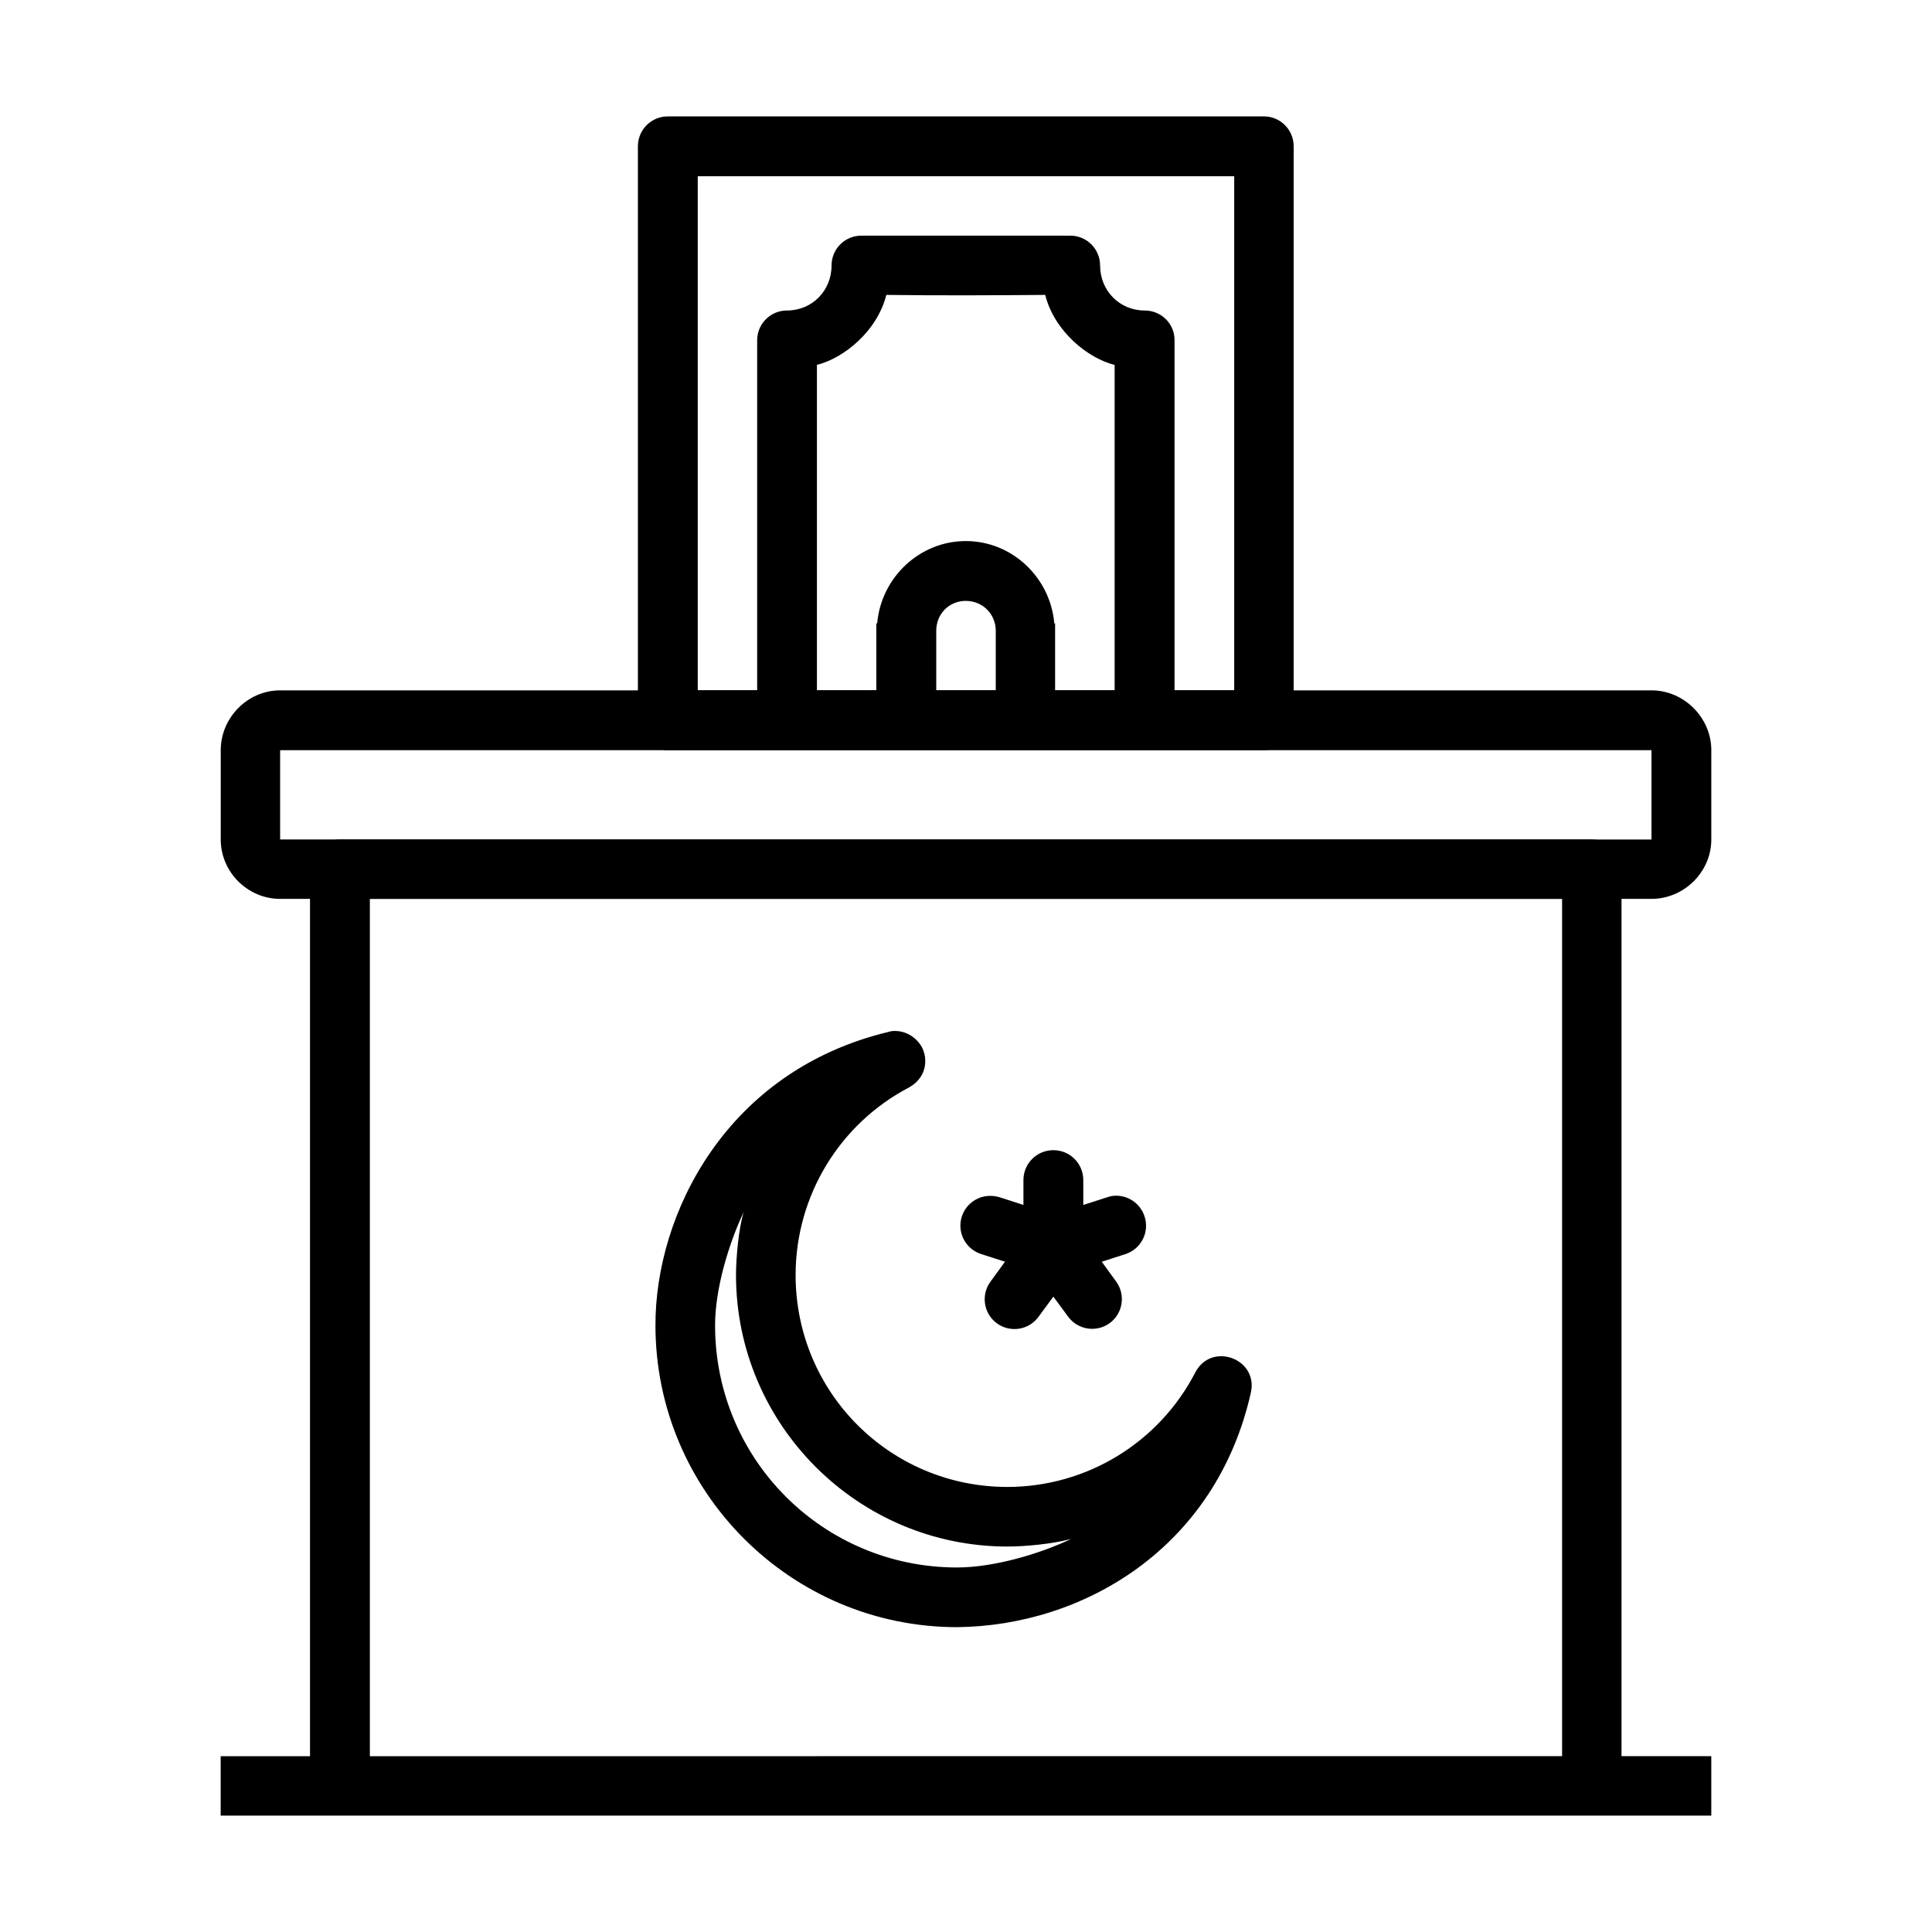
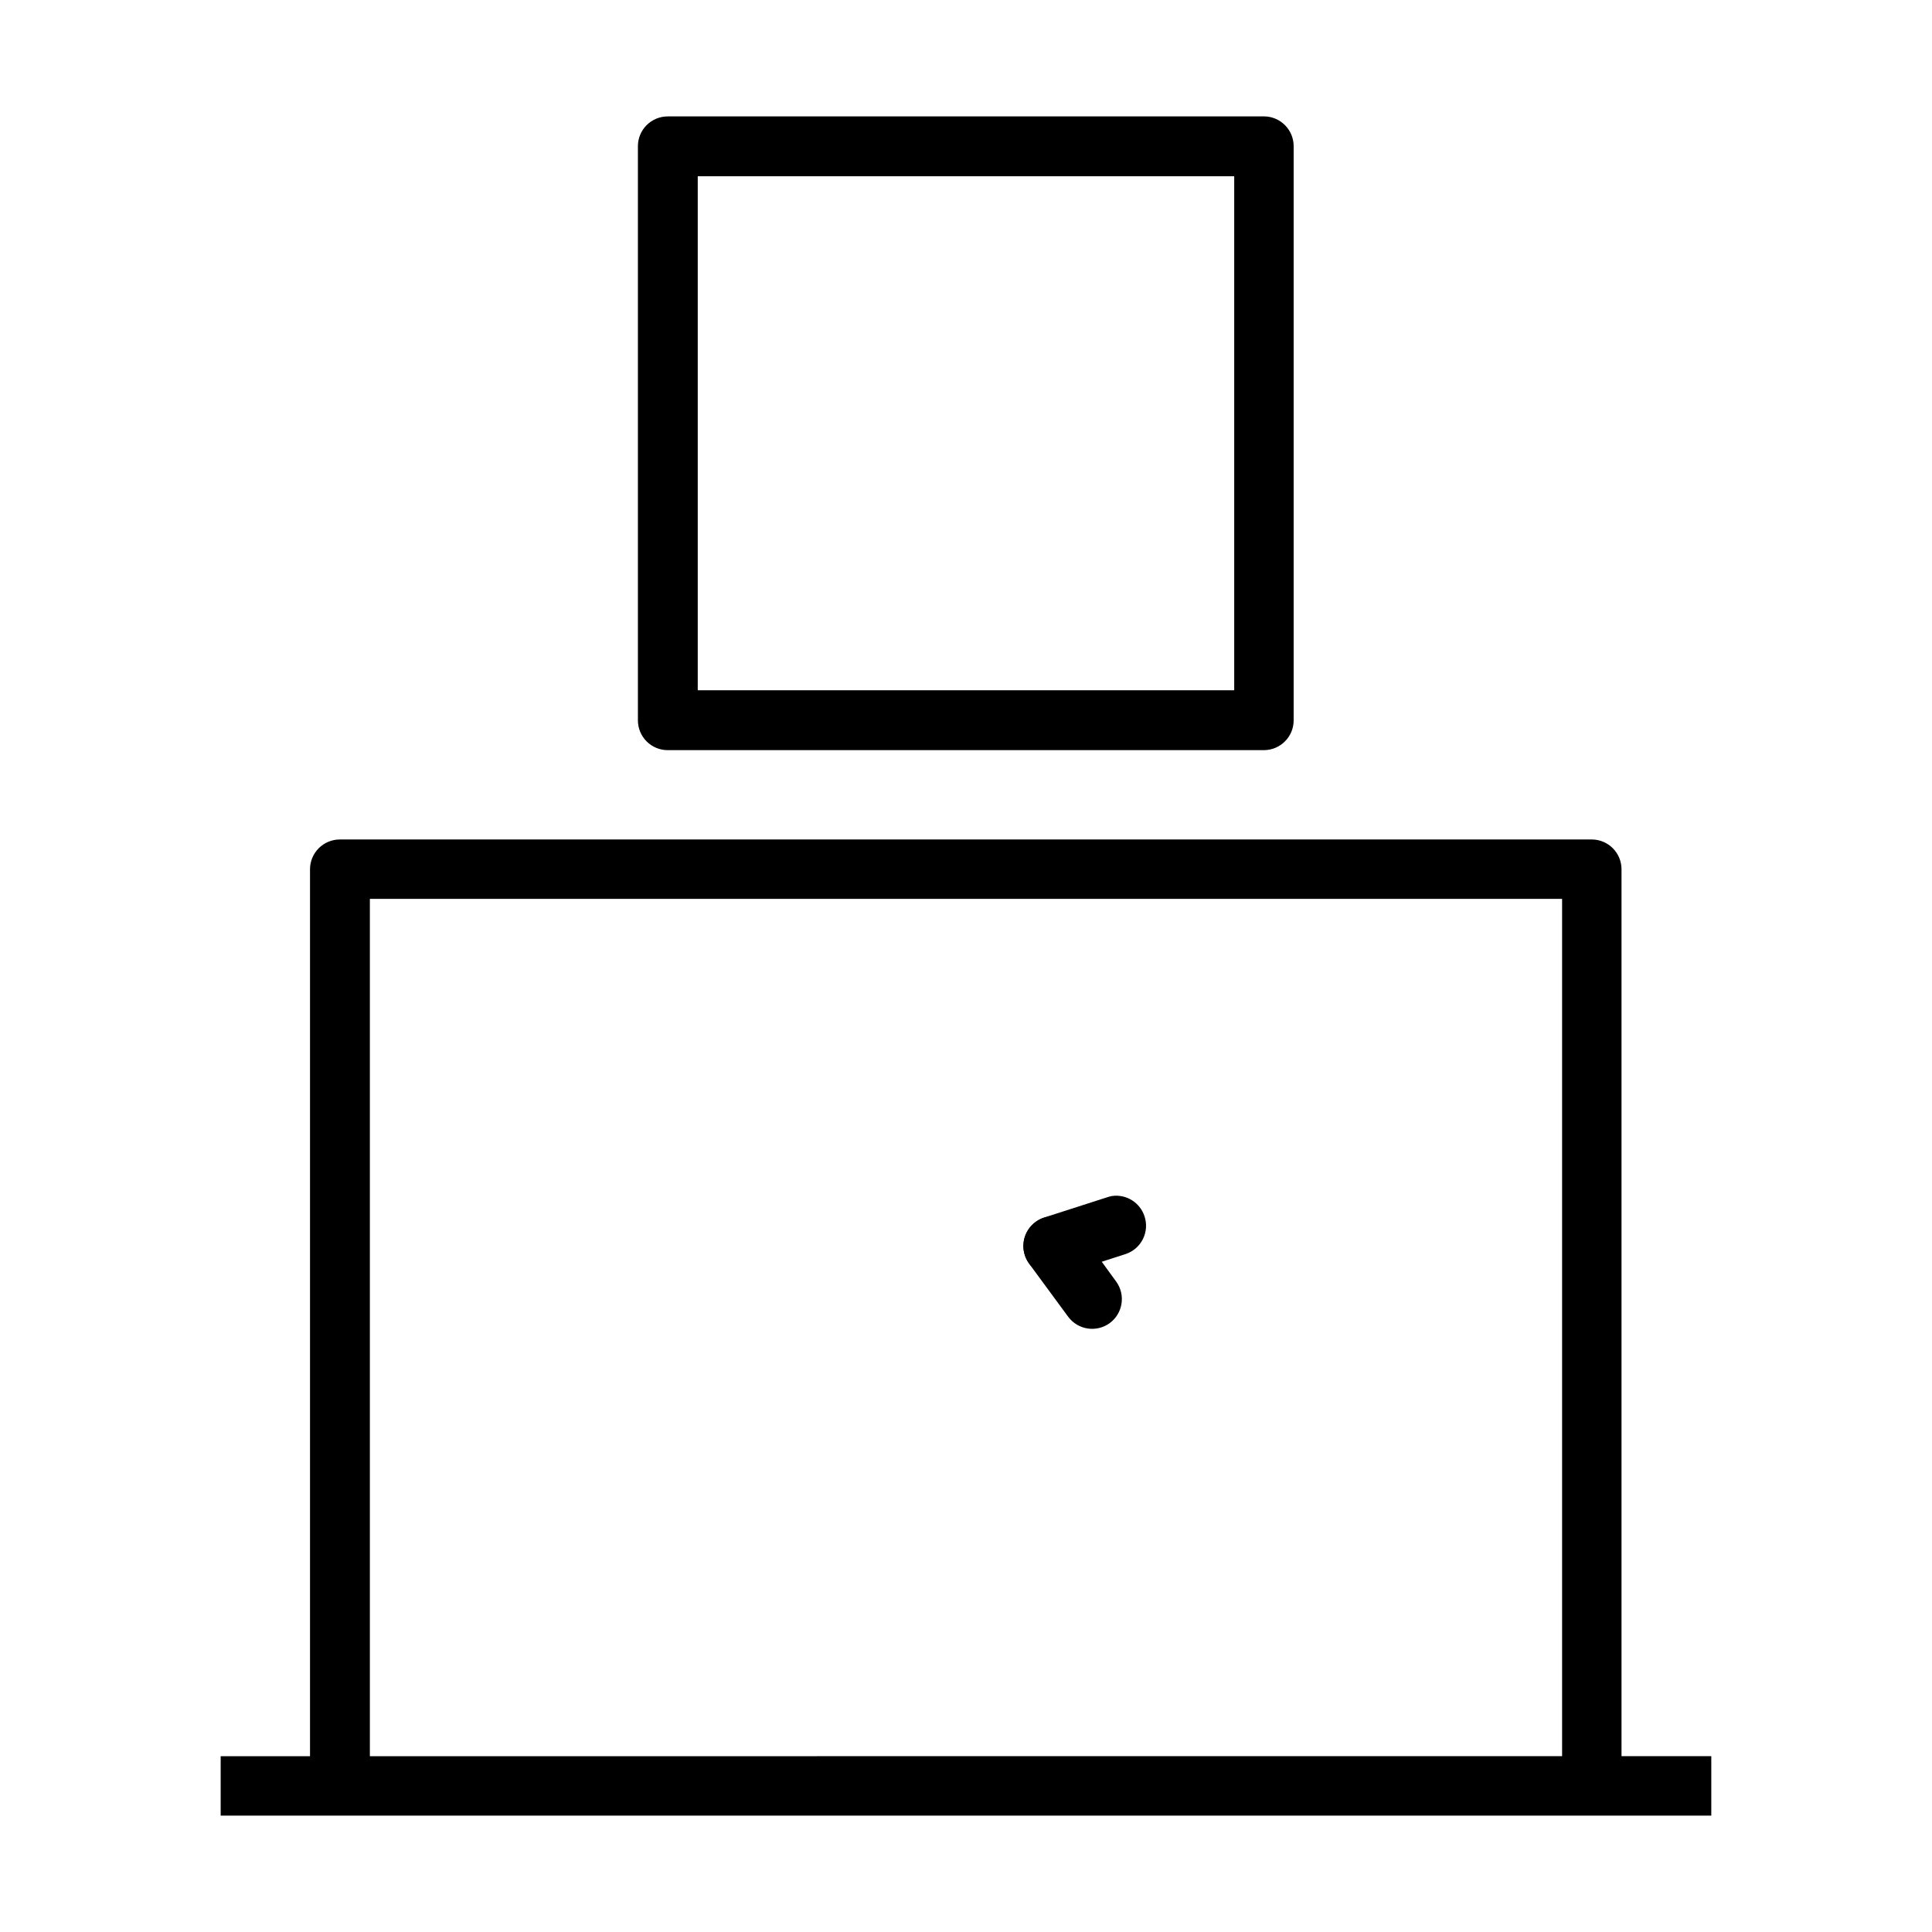
<svg xmlns="http://www.w3.org/2000/svg" fill="#000000" width="800px" height="800px" version="1.1" viewBox="144 144 512 512">
  <g>
-     <path d="m372.3 206.45c-4.391-0.02-7.945 3.539-7.93 7.93 0 6.637-5.148 11.906-11.785 11.906-4.34-0.02-7.883 3.469-7.93 7.809v92.855h-126.42c-8.617 0-15.738 7.242-15.738 15.859v23.668c0 8.613 7.121 15.738 15.738 15.738h363.42c8.617 0 15.859-7.121 15.859-15.738v-23.668c0-8.617-7.242-15.859-15.859-15.859h-126.39v-92.855c0-4.344-3.586-7.824-7.93-7.809-6.641 0-11.797-5.266-11.797-11.906 0-4.387-3.539-7.945-7.93-7.93zm6.602 15.703c13.832 0.18 28.258 0.117 42.09 0 2.441 9.695 11.344 16.816 18.398 18.555v86.242h-15.777v-15.738-0.012-0.016-0.012-1.969h-0.215c-1.027-12.082-11.133-21.816-23.449-21.816-12.32 0-22.453 9.738-23.484 21.816h-0.23v17.746l-15.742-0.004v-86.254c7.051-1.738 15.953-8.848 18.398-18.543zm21.055 81.094c4.457 0 7.93 3.477 7.93 7.93v15.773h-15.773v-15.617-0.016-0.012-0.012-0.012-0.012-0.012-0.016-0.012-0.012-0.012-0.012-0.012-0.012c0-4.457 3.387-7.93 7.844-7.93zm-181.72 39.562h363.42v23.668l-363.42-0.004z" />
-     <path d="m423.15 448.81c-2.106-0.008-4.129 0.824-5.617 2.316-1.488 1.488-2.32 3.508-2.312 5.617v17.379-0.004c-0.008 2.106 0.824 4.129 2.312 5.617s3.512 2.324 5.617 2.316c2.106 0.008 4.129-0.828 5.617-2.316s2.324-3.512 2.316-5.617v-17.379 0.004c0.008-2.109-0.828-4.129-2.316-5.617-1.488-1.492-3.512-2.324-5.617-2.316z" />
-     <path d="m407.05 460.94c-3.664-0.293-7.051 1.977-8.164 5.481-1.316 4.156 0.977 8.59 5.129 9.914l16.68 5.367c4.121 1.328 8.539-0.91 9.91-5.016 0.676-1.996 0.523-4.176-0.418-6.059s-2.598-3.312-4.598-3.973l-16.68-5.367h0.004c-0.605-0.191-1.23-0.312-1.863-0.355z" />
-     <path d="m422.68 466.3c-2.375 0.137-4.559 1.34-5.949 3.266l-10.266 14.113h0.004c-2.543 3.488-1.812 8.367 1.637 10.961 1.684 1.262 3.797 1.797 5.879 1.488 2.078-0.305 3.949-1.426 5.199-3.117l10.379-14.113c1.246-1.695 1.762-3.824 1.434-5.902-0.328-2.082-1.473-3.945-3.184-5.176-1.48-1.086-3.293-1.625-5.129-1.52z" />
    <path d="m423.27 466.3c-1.715-0.027-3.394 0.504-4.781 1.516-1.711 1.234-2.856 3.098-3.184 5.176-0.328 2.082 0.188 4.207 1.434 5.906l10.379 14.113v-0.004c2.598 3.449 7.477 4.172 10.965 1.633 3.484-2.559 4.262-7.445 1.746-10.965l-10.262-14.113c-1.465-2.023-3.801-3.234-6.297-3.266z" />
    <path d="m438.78 460.94c-0.477 0.078-0.941 0.199-1.398 0.359l-16.676 5.363v-0.004c-4.152 1.324-6.445 5.762-5.129 9.914 0.633 2.023 2.051 3.707 3.938 4.672 1.887 0.965 4.082 1.133 6.094 0.465l16.676-5.367c2-0.66 3.656-2.09 4.598-3.973 0.941-1.883 1.094-4.062 0.418-6.059-1.184-3.598-4.754-5.852-8.512-5.367z" />
    <path d="m234.09 366.47c-2.106-0.008-4.129 0.824-5.617 2.312-1.492 1.492-2.324 3.512-2.316 5.617v236.99c0.047 4.344 3.59 7.832 7.934 7.816 4.34 0.016 7.883-3.473 7.93-7.816v-229.18h315.95v229.18c0.047 4.344 3.59 7.832 7.934 7.816 4.293-0.047 7.766-3.519 7.812-7.816v-236.99c0.016-4.34-3.473-7.883-7.812-7.93z" />
    <path d="m320.98 174.85c-2.106-0.008-4.125 0.824-5.617 2.312-1.488 1.488-2.32 3.512-2.312 5.617v152.09c-0.008 2.106 0.824 4.125 2.312 5.617 1.492 1.488 3.512 2.32 5.617 2.312h158.04c4.34-0.047 7.832-3.59 7.812-7.934v-152.09 0.004c0.02-4.344-3.473-7.887-7.812-7.934zm7.93 15.863h142.17v136.22l-142.17-0.004z" />
    <path d="m202.48 609.41v15.746l395.03-0.004v-15.746z" />
-     <path d="m381.16 417.2c-0.551 0.008-1.078 0.059-1.582 0.238-43.172 10.277-61.941 48.379-61.875 77.793 0 44.074 35.898 79.984 79.957 79.984 33.469-0.355 68.539-20.949 77.82-62.094 2.098-9.062-10.461-13.656-14.723-5.391-9.648 18.633-28.805 30.309-49.777 30.328-31.094 0-56.133-25.039-56.133-56.156 0-20.93 11.609-40.094 30.16-49.777 5.16-2.965 4.812-8.492 2.949-11.203-1.777-2.582-4.418-3.731-6.793-3.703zm-40.047 47.926c-1.355 4.285-2.062 12.207-2.066 16.754 0 39.652 32.293 71.969 71.934 71.969 4.562-0.004 11.793-0.648 16.875-2.004-8.359 3.969-20.461 7.539-30.207 7.555-35.516 0-64.148-28.645-64.148-64.184 0-9.727 3.66-21.738 7.617-30.086z" />
  </g>
</svg>